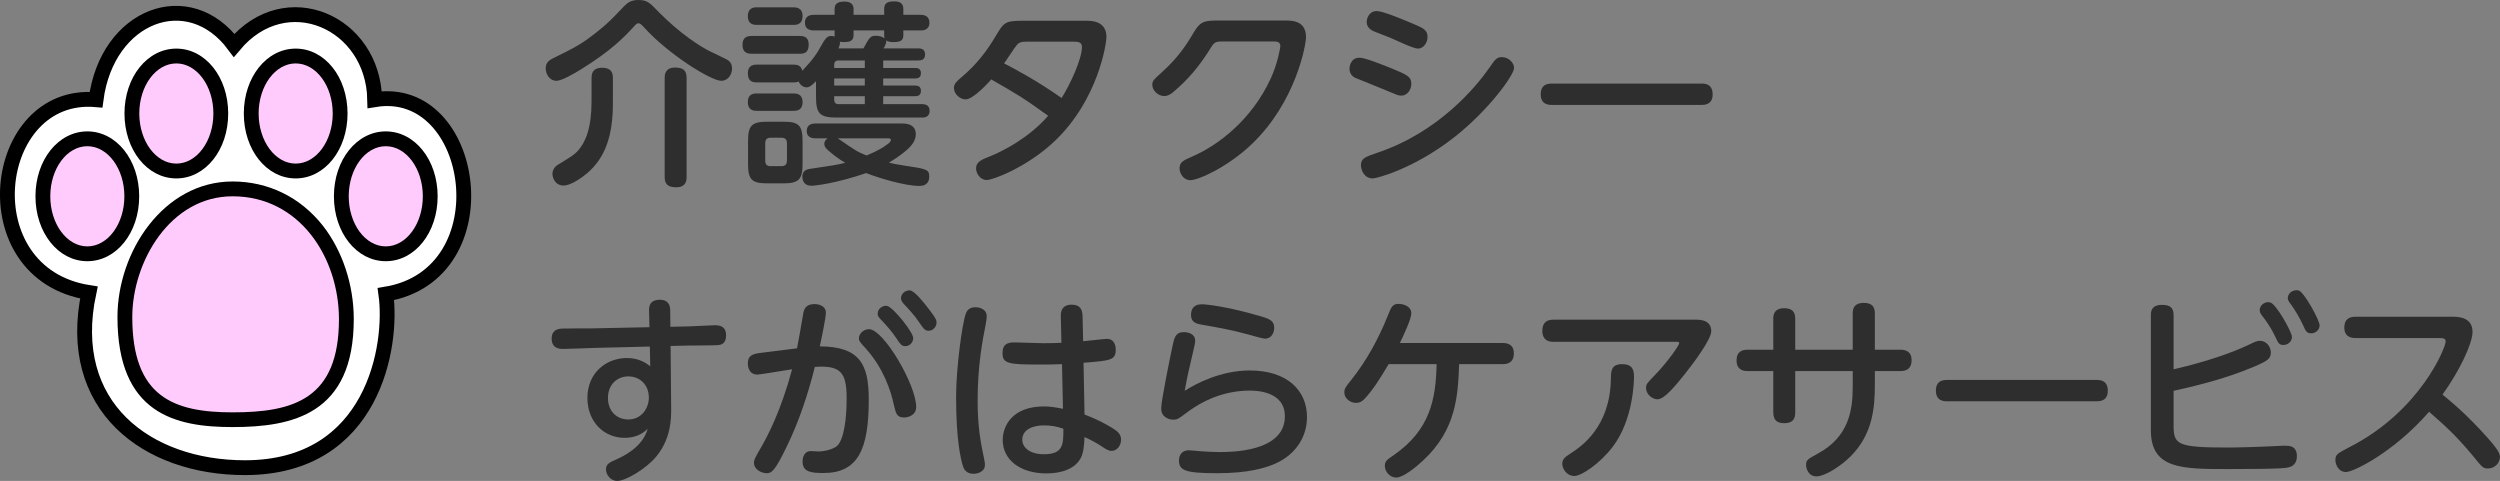
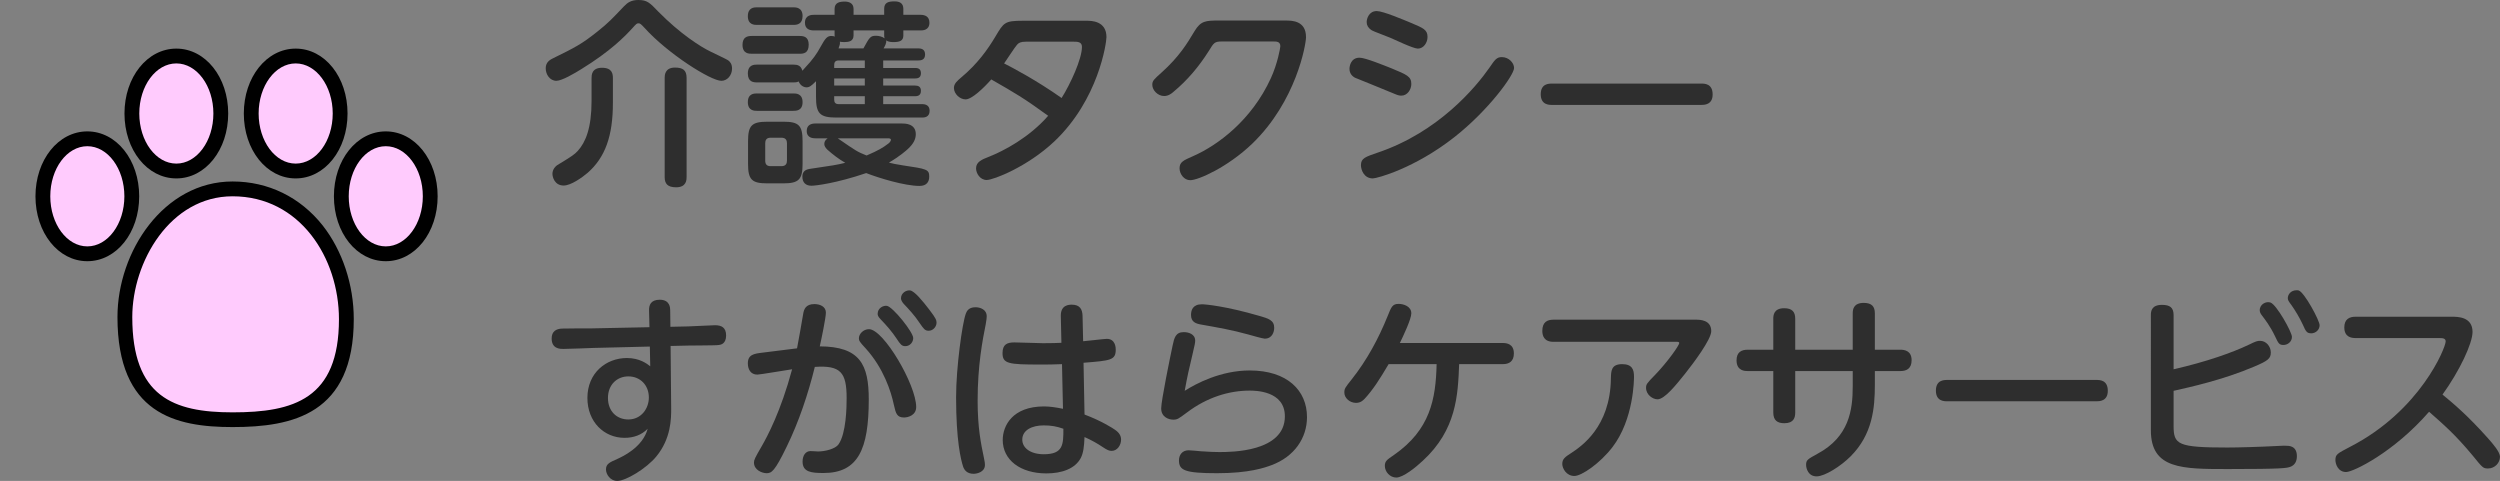
<svg xmlns="http://www.w3.org/2000/svg" version="1.1" id="レイヤー_1" x="0px" y="0px" viewBox="0 0 253.06 48.68" style="enable-background:new 0 0 253.06 48.68;" xml:space="preserve">
  <rect x="0" y="0" width="253.06" height="48.68" fill="#808080" stroke="none" />
  <style type="text/css">
	.st0{fill:#2E2E2E;}
	.st1{fill:#FFFFFF;stroke:#000000;stroke-width:1.5;stroke-miterlimit:10;}
	.st2{fill:#FFCBFD;}
</style>
  <g>
    <path class="st0" d="M64.04,2.82C63.24,3.7,61.8,5.18,58.84,7c-0.64,0.4-1.96,1.18-2.52,1.18c-0.66,0-1.08-0.64-1.08-1.26   c0-0.42,0.18-0.74,0.66-0.98c2.36-1.16,2.98-1.48,4.54-2.72c1.14-0.9,1.54-1.34,2.72-2.58C63.54,0.24,63.92,0,64.62,0   c0.88,0,1.16,0.28,2,1.16c2.22,2.26,4.3,3.58,5.3,4.06c0.24,0.12,1.68,0.8,1.78,0.88c0.22,0.16,0.4,0.4,0.4,0.84   c0,0.68-0.48,1.24-1.08,1.24c-1.08,0-5.44-2.76-7.78-5.36c-0.36-0.38-0.44-0.46-0.6-0.46C64.46,2.36,64.42,2.4,64.04,2.82z    M62.04,10.42c0,3.36-0.78,5.5-2.54,7.06c-0.58,0.5-1.72,1.3-2.44,1.3c-0.92,0-1.14-0.86-1.14-1.18c0-0.5,0.36-0.8,0.48-0.88   c1.58-0.96,1.74-1.08,2.08-1.44c0.8-0.88,1.4-2.32,1.4-5.06v-2.3c0-0.3,0-1.06,1.06-1.06c1.06,0,1.1,0.66,1.1,1.06V10.42z    M69.5,17.92c0,0.26,0,1.04-1.06,1.04c-0.88,0-1.16-0.38-1.16-1.04V7.88c0-0.26,0.02-1.04,1.04-1.04c0.8,0,1.18,0.26,1.18,1.04   V17.92z" />
    <path class="st0" d="M76.1,5.44c-0.28,0-0.94,0-0.94-0.9c0-0.8,0.5-0.9,0.94-0.9h4.84c0.38,0,0.92,0.06,0.92,0.88   c0,0.88-0.54,0.92-0.92,0.92H76.1z M80.32,6.54c0.42,0,0.76,0.1,0.9,0.62c0.08-0.1,0.16-0.18,0.34-0.38   c0.66-0.7,1.12-1.32,1.5-2.04c0.52-0.96,0.72-1.1,1.12-1.1c0.14,0,0.24,0.04,0.32,0.06l-0.02-0.14V3.08h-2.1   c-0.4,0-0.9-0.12-0.9-0.78c0-0.8,0.72-0.8,0.9-0.8h2.1V0.9c0-0.66,0.54-0.74,1.04-0.74c0.42,0,0.88,0.16,0.88,0.74v0.6h3.1V0.9   c0-0.66,0.44-0.76,1.06-0.76c0.5,0,0.88,0.18,0.88,0.76v0.6h1.74c0.44,0,0.9,0.16,0.9,0.8c0,0.78-0.7,0.78-0.9,0.78h-1.74V3.6   c0,0.56-0.42,0.66-1.02,0.66c-0.12,0-0.5,0-0.72-0.18c0.06,0.24-0.12,0.58-0.26,0.82h3.52c0.36,0,0.68,0.12,0.68,0.62   c0,0.56-0.44,0.6-0.68,0.6H89.4v0.76h3.24c0.34,0,0.58,0.12,0.58,0.54c0,0.5-0.4,0.52-0.58,0.52H89.4v0.72h3.22   c0.32,0,0.6,0.1,0.6,0.54c0,0.54-0.44,0.54-0.64,0.54H89.4v0.8h3.94c0.38,0,0.76,0.14,0.76,0.68c0,0.68-0.6,0.68-0.76,0.68h-8.68   c-1.68,0-2.06-0.42-2.06-2.08v-1.6c-0.5,0.5-0.68,0.62-0.96,0.62c-0.26,0-0.62-0.16-0.8-0.6c-0.1,0.06-0.2,0.1-0.52,0.1h-3.7   c-0.34,0-0.92-0.04-0.92-0.9c0-0.9,0.66-0.9,0.92-0.9H80.32z M76.62,2.52c-0.24,0-0.92,0-0.92-0.88c0-0.88,0.64-0.9,0.92-0.9h3.7   c0.24,0,0.92,0.02,0.92,0.88c0,0.84-0.58,0.9-0.92,0.9H76.62z M76.62,11.22c-0.24,0-0.92,0-0.92-0.88c0-0.88,0.66-0.88,0.92-0.88   h3.7c0.24,0,0.92,0,0.92,0.88c0,0.88-0.66,0.88-0.96,0.88H76.62z M81.24,16.6c0,1.58-0.4,1.96-1.94,1.96h-1.64   c-1.54,0-1.94-0.36-1.94-1.96v-2.32c0-1.58,0.38-1.96,1.96-1.96h1.62c1.54,0,1.94,0.36,1.94,1.96V16.6z M79.66,14.5   c0-0.3-0.12-0.56-0.56-0.56H78c-0.46,0-0.54,0.3-0.54,0.56v1.76c0,0.32,0.12,0.56,0.54,0.56h1.1c0.44,0,0.56-0.26,0.56-0.56V14.5z    M82.54,14c-0.18,0-0.88,0-0.88-0.74c0-0.62,0.46-0.76,0.88-0.76h8.76c0.3,0,1.4,0,1.4,1.08c0,0.5-0.22,0.96-0.8,1.5   c-0.2,0.18-0.82,0.74-1.92,1.38c0.28,0.08,0.76,0.18,1.42,0.28c2.42,0.36,2.66,0.4,2.66,1.14c0,0.52-0.26,0.94-0.98,0.94   c-1.5,0-4.12-0.8-5.4-1.3c-3.06,1.04-5.14,1.28-5.54,1.28c-0.58,0-0.92-0.32-0.92-0.92c0-0.46,0.24-0.7,0.72-0.78   c2.44-0.36,2.72-0.4,3.62-0.62c-0.66-0.38-1.26-0.84-1.82-1.34c-0.2-0.2-0.3-0.38-0.3-0.56c0-0.34,0.24-0.5,0.34-0.58H82.54z    M87.54,6.88V6.12h-2.66c-0.34,0-0.44,0.2-0.44,0.46v0.3H87.54z M87.54,7.94h-3.1v0.72h3.1V7.94z M87.54,9.74h-3.1v0.36   c0,0.28,0.14,0.44,0.44,0.44h2.66V9.74z M84.8,14c1.92,1.32,1.94,1.34,2.92,1.74c1.18-0.5,1.72-0.84,2.08-1.12   c0.18-0.12,0.38-0.28,0.38-0.48C90.18,14.02,90,14,89.9,14H84.8z M87.4,4.9c0.6-1.1,0.7-1.28,1.26-1.28c0.3,0,0.64,0.08,0.88,0.26   C89.5,3.72,89.5,3.7,89.5,3.58v-0.5h-3.1v0.5c0,0.6-0.48,0.68-0.94,0.68c-0.24,0-0.36-0.02-0.44-0.04C85.04,4.48,85,4.56,84.88,4.9   H87.4z" />
    <path class="st0" d="M109.98,2.1c0.48,0,2.02,0,2.02,1.66c0,0.58-0.8,6.32-5.28,10.56c-2.74,2.58-6.18,3.9-6.84,3.9   c-0.68,0-1.08-0.68-1.08-1.18c0-0.66,0.62-0.9,1.22-1.14c1.6-0.62,4.18-2,6.08-4.18c-2.54-1.84-3.32-2.28-5.76-3.68   c-0.74,0.84-1.96,2.02-2.6,2.02c-0.56,0-1.18-0.54-1.18-1.16c0-0.44,0.34-0.72,0.76-1.08c1.62-1.36,2.64-2.78,3.44-4.12   c0.84-1.42,0.94-1.6,2.76-1.6H109.98z M103.82,4.22c-0.5,0-0.72,0.12-0.88,0.32c-0.22,0.24-1.08,1.58-1.3,1.88   c0.98,0.5,3.26,1.7,5.82,3.5c0.88-1.4,2.06-3.94,2.06-5.18c0-0.52-0.48-0.52-0.82-0.52H103.82z" />
    <path class="st0" d="M130.16,2.08c0.6,0,2.04,0,2.04,1.68c0,0.76-1,6.5-5.44,10.78c-2.48,2.38-5.46,3.7-6.28,3.7   c-0.64,0-1.08-0.64-1.08-1.2c0-0.64,0.38-0.8,1.38-1.24c2.5-1.1,5.92-3.64,7.86-7.88c0.68-1.48,0.96-3.08,0.96-3.24   c0-0.48-0.38-0.48-0.72-0.48h-5.22c-0.72,0-0.8,0.14-1.3,0.96c-1,1.58-2.16,2.96-3.58,4.14c-0.2,0.18-0.52,0.42-0.94,0.42   c-0.64,0-1.2-0.58-1.2-1.14c0-0.4,0.16-0.54,0.94-1.24c1.78-1.6,2.58-2.92,3.32-4.16c0.64-1.08,1.16-1.1,2.46-1.1H130.16z" />
    <path class="st0" d="M137.62,5.84c0.58,0,2.48,0.78,3.24,1.08c1.54,0.64,2,0.82,2,1.58c0,0.56-0.4,1.18-1,1.18   c-0.18,0-0.34-0.02-0.7-0.18c-0.64-0.28-3.94-1.6-4.02-1.64c-0.2-0.12-0.54-0.36-0.54-0.9C136.6,6.72,136.72,5.84,137.62,5.84z    M137.76,16.72c0-0.7,0.44-0.84,1.72-1.28c6.14-2.08,9.9-6.6,11.28-8.58c0.56-0.82,0.74-1.08,1.26-1.08c0.72,0,1.24,0.6,1.24,1.1   c0,0.72-2.58,4.28-6.04,7c-4.02,3.16-7.84,4.18-8.26,4.18C138.06,18.06,137.76,17.18,137.76,16.72z M139.36,1.12   c0.64,0,2.7,0.88,3.48,1.2c1.22,0.52,1.66,0.68,1.66,1.42c0,0.58-0.4,1.18-0.98,1.18c-0.48,0-2.4-0.94-2.8-1.1   c-1.68-0.64-1.82-0.72-1.94-0.8c-0.28-0.2-0.44-0.46-0.44-0.78C138.34,1.9,138.56,1.12,139.36,1.12z" />
    <path class="st0" d="M172.2,8.46c0.34,0,1.16,0,1.16,1.1c0,1.06-0.86,1.06-1.16,1.06h-15.08c-0.32,0-1.16,0-1.16-1.08   s0.82-1.08,1.16-1.08H172.2z" />
    <path class="st0" d="M67.94,41.38c0,0.96,0,3-1.5,4.82c-1.02,1.24-3.1,2.48-3.96,2.48c-0.7,0-1.14-0.66-1.14-1.16   c0-0.54,0.32-0.7,1.14-1.06c0.48-0.22,2.58-1.16,3.08-3.06c-0.62,0.64-1.44,0.92-2.34,0.92c-2.06,0-3.76-1.6-3.76-4.04   c0-2.54,1.9-4.04,4-4.04c1.26,0,2.02,0.56,2.36,0.84l-0.04-2l-5.72,0.14c-0.48,0.02-2.6,0.1-3.04,0.1c-0.32,0-1.18,0-1.18-1.06   c0-0.72,0.46-0.98,1.06-1c0.46-0.02,2.56-0.02,3-0.02l5.84-0.12l-0.04-1.68c-0.02-0.54,0.16-1.1,1.08-1.1   c1.04,0,1.06,0.82,1.06,1.08l0.02,1.66l1.8-0.04c0.42,0,2.32-0.12,2.72-0.12c0.66,0,1.12,0.24,1.12,1.04   c0,0.84-0.54,0.94-0.72,0.96c-0.32,0.06-2.64,0.04-3.14,0.06l-1.76,0.04L67.94,41.38z M63.6,38.1c-1.14,0-2.06,0.84-2.06,2.18   c0,1.36,0.9,2.18,2.06,2.18c1.32,0,2.08-1.12,2.08-2.22C65.68,39,64.82,38.1,63.6,38.1z" />
    <path class="st0" d="M80.68,35.26c0.1-0.56,0.5-2.68,0.62-3.48c0.08-0.48,0.26-1,1.14-1c0.54,0,1.16,0.24,1.16,0.86   c0,0.52-0.46,2.72-0.62,3.42c4.08,0.02,4.96,1.84,4.96,5.38c0,5.04-1.08,7.44-4.58,7.44c-1.26,0-2.12-0.1-2.12-1.16   c0-0.6,0.3-1.06,0.8-1.06c0.24,0,0.64,0.04,0.76,0.04c0.72,0,1.76-0.26,2.08-0.72c0.78-1.12,0.82-3.76,0.82-4.68   c0-2.6-0.6-3.34-3.22-3.16c-0.68,2.76-1.62,5.56-2.84,8.06c-1.22,2.52-1.54,2.7-2.04,2.7c-0.46,0-1.28-0.32-1.28-1.08   c0-0.26,0.08-0.44,0.8-1.68c0.54-0.94,1.92-3.5,3.06-7.76c-0.56,0.08-3.26,0.54-3.52,0.54c-0.68,0-0.96-0.54-0.96-1.14   c0-0.88,0.62-0.98,1.46-1.08L80.68,35.26z M92.74,41.2c0,0.86-0.86,1.06-1.22,1.06c-0.72,0-0.84-0.38-1.04-1.28   c-0.28-1.34-1.04-3.72-2.86-5.72c-0.6-0.64-0.68-0.78-0.68-1.02c0-0.44,0.46-0.92,1.02-0.92C89.44,33.32,92.74,38.96,92.74,41.2z    M92.44,34.22c0,0.4-0.32,0.82-0.8,0.82c-0.36,0-0.5-0.18-0.88-0.76c-0.46-0.7-1.02-1.34-1.62-1.96c-0.28-0.28-0.3-0.44-0.3-0.56   c0-0.58,0.58-0.86,0.94-0.8C90.38,31.06,92.44,33.62,92.44,34.22z M94.08,31.36c0.66,0.86,0.72,1.06,0.72,1.3   c0,0.4-0.34,0.82-0.8,0.82c-0.36,0-0.5-0.18-0.88-0.74c-0.52-0.8-1.2-1.52-1.64-1.98c-0.16-0.18-0.28-0.4-0.28-0.56   c0-0.56,0.56-0.86,0.94-0.8C92.58,29.48,93.36,30.42,94.08,31.36z" />
    <path class="st0" d="M97.76,31.76c0.08-0.2,0.24-0.66,0.98-0.66c0.44,0,1.14,0.2,1.14,0.92c0,0.14-0.02,0.34-0.1,0.8   c-0.32,1.6-0.82,4.16-0.82,7.74c0,2.76,0.34,4.36,0.64,5.8c0.08,0.38,0.1,0.54,0.1,0.7c0,0.74-0.84,0.9-1.14,0.9   c-0.68,0-0.94-0.38-1.06-0.7c-0.24-0.72-0.72-2.66-0.72-7.06C96.78,37.22,97.4,32.74,97.76,31.76z M109.78,41.96   c1.7,0.64,2.86,1.38,3.08,1.54c0.44,0.3,0.62,0.62,0.62,1c0,0.56-0.38,1.14-0.96,1.14c-0.24,0-0.44-0.08-0.92-0.4   c-0.5-0.34-1.1-0.68-1.82-1c-0.04,0.98-0.12,1.62-0.38,2.12c-0.58,1.1-1.94,1.56-3.48,1.56c-2.66,0-4.42-1.38-4.42-3.38   c0-1.42,0.96-3.4,4.18-3.4c0.6,0,1.24,0.1,1.92,0.24l-0.1-4.52c-0.88,0.04-1.44,0.04-2.24,0.04c-3.18,0-3.78-0.08-3.78-1.16   c0-0.88,0.46-1.08,1.2-1.08c0.46,0,2.48,0.08,2.9,0.08c0.92,0,1.38-0.02,1.86-0.04l-0.06-2.72c-0.02-1.14,0.86-1.14,1.12-1.14   c0.8,0,1.06,0.46,1.08,1.12l0.06,2.58c0.38-0.02,2.12-0.24,2.4-0.24c0.88,0,0.9,0.92,0.9,1.08c0,1.08-0.5,1.12-3.26,1.34   L109.78,41.96z M105.64,43.06c-1.18,0-2.16,0.48-2.16,1.44c0,0.84,0.82,1.48,2.18,1.48c1.98,0,1.98-1,1.98-2.58   C106.96,43.16,106.42,43.06,105.64,43.06z" />
    <path class="st0" d="M126.5,37.5c3.82,0,5.8,2.04,5.8,4.72c0,2.12-1.28,4-3.58,4.86c-0.7,0.26-2.26,0.82-5.52,0.82   c-3.3,0-3.86-0.3-3.86-1.3c0-0.54,0.32-1.02,0.98-1.02c0.2,0,1.06,0.08,1.24,0.1c0.84,0.06,1.48,0.08,1.86,0.08   c1.18,0,6.64,0,6.64-3.62c0-2.6-3.02-2.6-3.58-2.6c-2.04,0-4.28,0.66-6.34,2.22c-0.86,0.64-0.96,0.72-1.38,0.72   c-0.46,0-1.22-0.26-1.22-1.14c0-0.78,0.92-5.26,1.16-6.38c0.16-0.76,0.3-1.34,1.12-1.34c0.5,0,1.16,0.2,1.16,0.86   c0,0.2-0.02,0.34-0.3,1.52c-0.34,1.42-0.48,2.02-0.76,3.56C121.08,38.82,123.58,37.5,126.5,37.5z M121.66,30.8   c0.38,0,2.46,0.2,5.76,1.16c1,0.28,1.56,0.46,1.56,1.22c0,0.38-0.18,1.1-0.96,1.1c-0.2,0-1.44-0.36-1.66-0.42   c-1.66-0.46-3.04-0.7-4.74-1c-0.6-0.1-1.06-0.28-1.06-0.98C120.56,31.42,120.72,30.8,121.66,30.8z" />
    <path class="st0" d="M140.56,36.86c-0.86,1.46-1.58,2.6-2.44,3.52c-0.16,0.16-0.4,0.4-0.86,0.4c-0.62,0-1.18-0.48-1.18-1.04   c0-0.4,0.06-0.48,0.76-1.36c1.52-1.92,2.7-4.1,3.62-6.38c0.38-0.96,0.5-1.24,1.12-1.24c0.48,0,1.28,0.24,1.28,0.96   c0,0.58-0.84,2.34-1.16,3h10.42c0.38,0,1.12,0.08,1.12,1.06c0,0.8-0.48,1.08-1.12,1.08h-4.42c-0.12,3.12-0.26,6.64-3.68,9.78   c-0.72,0.68-2,1.7-2.68,1.7c-0.64,0-1.16-0.58-1.16-1.18c0-0.48,0.2-0.62,0.94-1.12c3.64-2.54,4.22-5.62,4.3-9.18H140.56z" />
    <path class="st0" d="M171.68,32.36c0.36,0,1.54,0,1.54,1.16c0,0.84-1.8,3.24-2.66,4.32c-0.9,1.12-2.06,2.58-2.78,2.58   c-0.48,0-1.16-0.46-1.16-1.16c0-0.36,0.08-0.46,0.94-1.34c1.16-1.2,2.42-2.94,2.42-3.2c0-0.12-0.16-0.12-0.28-0.12h-12.46   c-0.94,0-1.12-0.62-1.12-1.1c0-0.9,0.5-1.14,1.12-1.14H171.68z M158.14,46.96c0-0.5,0.28-0.7,0.9-1.1c1-0.66,3.96-2.62,4.02-7.54   c0.02-0.76,0.02-1.46,1.14-1.46c1.02,0,1.2,0.56,1.2,1.26c0,0.22,0,4.3-2.18,7.14c-1.26,1.64-3.12,2.92-3.86,2.92   C158.56,48.18,158.14,47.42,158.14,46.96z" />
    <path class="st0" d="M179.5,32.26c0-0.3,0.02-1.06,1.1-1.06c0.8,0,1.12,0.36,1.12,1.06v3.14h5.82v-3.68c0-0.4,0.08-1.06,1.12-1.06   c0.8,0,1.12,0.36,1.12,1.06v3.68h2.6c0.36,0,1.12,0.08,1.12,1.06c0,0.84-0.5,1.1-1.12,1.1h-2.6v1.4c0,2.36-0.24,5.02-2.46,7.24   c-0.98,0.98-2.6,2.02-3.44,2.02c-0.84,0-1.06-0.8-1.06-1.16c0-0.5,0.16-0.58,1.14-1.12c3.22-1.72,3.58-4.44,3.58-6.82v-1.56h-5.82   v4.2c0,0.5-0.14,1.08-1.1,1.08c-0.7,0-1.12-0.28-1.12-1.08v-4.2h-2.6c-0.24,0-1.12,0-1.12-1.08c0-0.84,0.5-1.08,1.12-1.08h2.6   V32.26z" />
    <path class="st0" d="M212.2,38.46c0.34,0,1.16,0,1.16,1.1c0,1.06-0.86,1.06-1.16,1.06h-15.08c-0.32,0-1.16,0-1.16-1.08   s0.82-1.08,1.16-1.08H212.2z" />
    <path class="st0" d="M220.02,43.1c0,1.9,0.4,2.2,5.44,2.2c1.02,0,3.28-0.06,5.14-0.16c0.6-0.04,0.68-0.02,0.78-0.02   c0.32,0,1.12,0,1.12,1.06c0,0.48-0.18,0.9-0.68,1.08c-0.38,0.12-0.66,0.22-6.3,0.22c-4.66,0-7.8,0-7.8-3.92V31.9   c0-0.36,0.04-1.04,1.12-1.04c0.8,0,1.18,0.26,1.18,1.04v5.48c3.34-0.76,5.96-1.7,7.56-2.46c0.82-0.4,0.92-0.42,1.2-0.42   c0.6,0,1.08,0.56,1.08,1.18c0,0.6-0.28,0.84-1.66,1.42c-3.18,1.36-6.58,2.1-8.18,2.46V43.1z M232,34.1c0,0.48-0.42,0.82-0.86,0.82   s-0.52-0.18-0.84-0.86c-0.52-1.08-1-1.68-1.36-2.16c-0.14-0.18-0.2-0.34-0.2-0.5c0-0.62,0.66-0.92,1.08-0.78   C230.44,30.82,232,33.62,232,34.1z M234.8,32.92c0,0.48-0.42,0.82-0.84,0.82c-0.46,0-0.56-0.2-0.86-0.88   c-0.36-0.76-0.76-1.42-1.14-1.96c-0.3-0.4-0.38-0.52-0.38-0.72c0-0.34,0.28-0.8,0.9-0.8c0.04,0,0.14,0,0.2,0.02   C233.26,29.58,234.8,32.44,234.8,32.92z" />
    <path class="st0" d="M238.44,34.22c-0.36,0-1.14-0.06-1.14-1.08c0-0.84,0.52-1.08,1.14-1.08h9.74c0.6,0,2.1,0,2.1,1.54   c0,1.16-1.32,3.96-3.04,6.34c1.02,0.84,2.54,2.1,4.6,4.42c0.52,0.58,1.22,1.4,1.22,1.88c0,0.6-0.52,1.18-1.2,1.18   c-0.5,0-0.54-0.04-1.56-1.3c-1.76-2.12-2.94-3.14-4.42-4.44c-3.58,4.12-7.68,6.1-8.4,6.1c-0.82,0-1.08-0.82-1.08-1.2   c0-0.58,0.16-0.66,1.5-1.36c7.08-3.64,9.66-10.02,9.66-10.66c0-0.32-0.3-0.34-0.68-0.34H238.44z" />
  </g>
  <g>
-     <path class="st1" d="M9.72,10.09c1.13-8.61,9.4-11.67,13.98-5.5c5.24-6.27,14.08-2.36,14.23,5.5c10.33-1.7,13.16,17.68,1.13,19.68   c0.72,5.19-1.23,17.57-14.27,17.57c-9.88,0-18.26-6.17-15.79-17.73C-3.18,27.71-0.97,9.16,9.72,10.09z" />
    <g>
      <path class="st2" d="M8.84,25.69c-2.48,0-4.5-2.61-4.5-5.82s2.02-5.82,4.5-5.82c2.48,0,4.5,2.61,4.5,5.82S11.32,25.69,8.84,25.69z    " />
      <path d="M8.84,14.8c2.07,0,3.75,2.27,3.75,5.07s-1.68,5.07-3.75,5.07c-2.07,0-3.75-2.27-3.75-5.07S6.77,14.8,8.84,14.8 M8.84,13.3    c-2.94,0-5.25,2.89-5.25,6.57s2.3,6.57,5.25,6.57s5.25-2.89,5.25-6.57S11.78,13.3,8.84,13.3L8.84,13.3z" />
    </g>
    <g>
      <path class="st2" d="M39.05,25.69c-2.48,0-4.5-2.61-4.5-5.82s2.02-5.82,4.5-5.82s4.5,2.61,4.5,5.82S41.53,25.69,39.05,25.69z" />
      <path d="M39.05,14.8c2.07,0,3.75,2.27,3.75,5.07s-1.68,5.07-3.75,5.07c-2.07,0-3.75-2.27-3.75-5.07S36.98,14.8,39.05,14.8     M39.05,13.3c-2.94,0-5.25,2.89-5.25,6.57s2.3,6.57,5.25,6.57s5.25-2.89,5.25-6.57S41.99,13.3,39.05,13.3L39.05,13.3z" />
    </g>
    <g>
      <path class="st2" d="M17.85,17.31c-2.48,0-4.5-2.61-4.5-5.82c0-3.21,2.02-5.82,4.5-5.82c2.48,0,4.5,2.61,4.5,5.82    C22.35,14.7,20.33,17.31,17.85,17.31z" />
      <path d="M17.85,6.42c2.07,0,3.75,2.27,3.75,5.07s-1.68,5.07-3.75,5.07c-2.07,0-3.75-2.27-3.75-5.07S15.78,6.42,17.85,6.42     M17.85,4.92c-2.94,0-5.25,2.89-5.25,6.57s2.3,6.57,5.25,6.57s5.25-2.89,5.25-6.57S20.79,4.92,17.85,4.92L17.85,4.92z" />
    </g>
    <g>
      <path class="st2" d="M29.93,17.31c-2.48,0-4.5-2.61-4.5-5.82c0-3.21,2.02-5.82,4.5-5.82c2.48,0,4.5,2.61,4.5,5.82    C34.43,14.7,32.41,17.31,29.93,17.31z" />
      <path d="M29.93,6.42c2.07,0,3.75,2.27,3.75,5.07s-1.68,5.07-3.75,5.07c-2.07,0-3.75-2.27-3.75-5.07S27.87,6.42,29.93,6.42     M29.93,4.92c-2.94,0-5.25,2.89-5.25,6.57s2.3,6.57,5.25,6.57s5.25-2.89,5.25-6.57S32.88,4.92,29.93,4.92L29.93,4.92z" />
    </g>
    <g>
      <path class="st2" d="M23.54,42.49c-5.66,0-10.9-1.26-10.9-10.39c0-6.27,4.38-12.97,10.9-12.97c7.48,0,11.52,6.8,11.52,13.19    C35.06,41.26,29.53,42.49,23.54,42.49z" />
      <path d="M23.54,19.87c6.83,0,10.77,6.25,10.77,12.44c0,8.09-4.6,9.43-10.77,9.43c-6.01,0-10.15-1.59-10.15-9.64    C13.39,26.51,17.22,19.87,23.54,19.87 M23.54,18.37c-6.97,0-11.65,7.1-11.65,13.72c0,9.82,5.89,11.14,11.65,11.14    c6.07,0,12.27-1.3,12.27-10.93c0-3.48-1.15-6.93-3.14-9.47C30.4,19.96,27.16,18.37,23.54,18.37L23.54,18.37z" />
    </g>
  </g>
</svg>